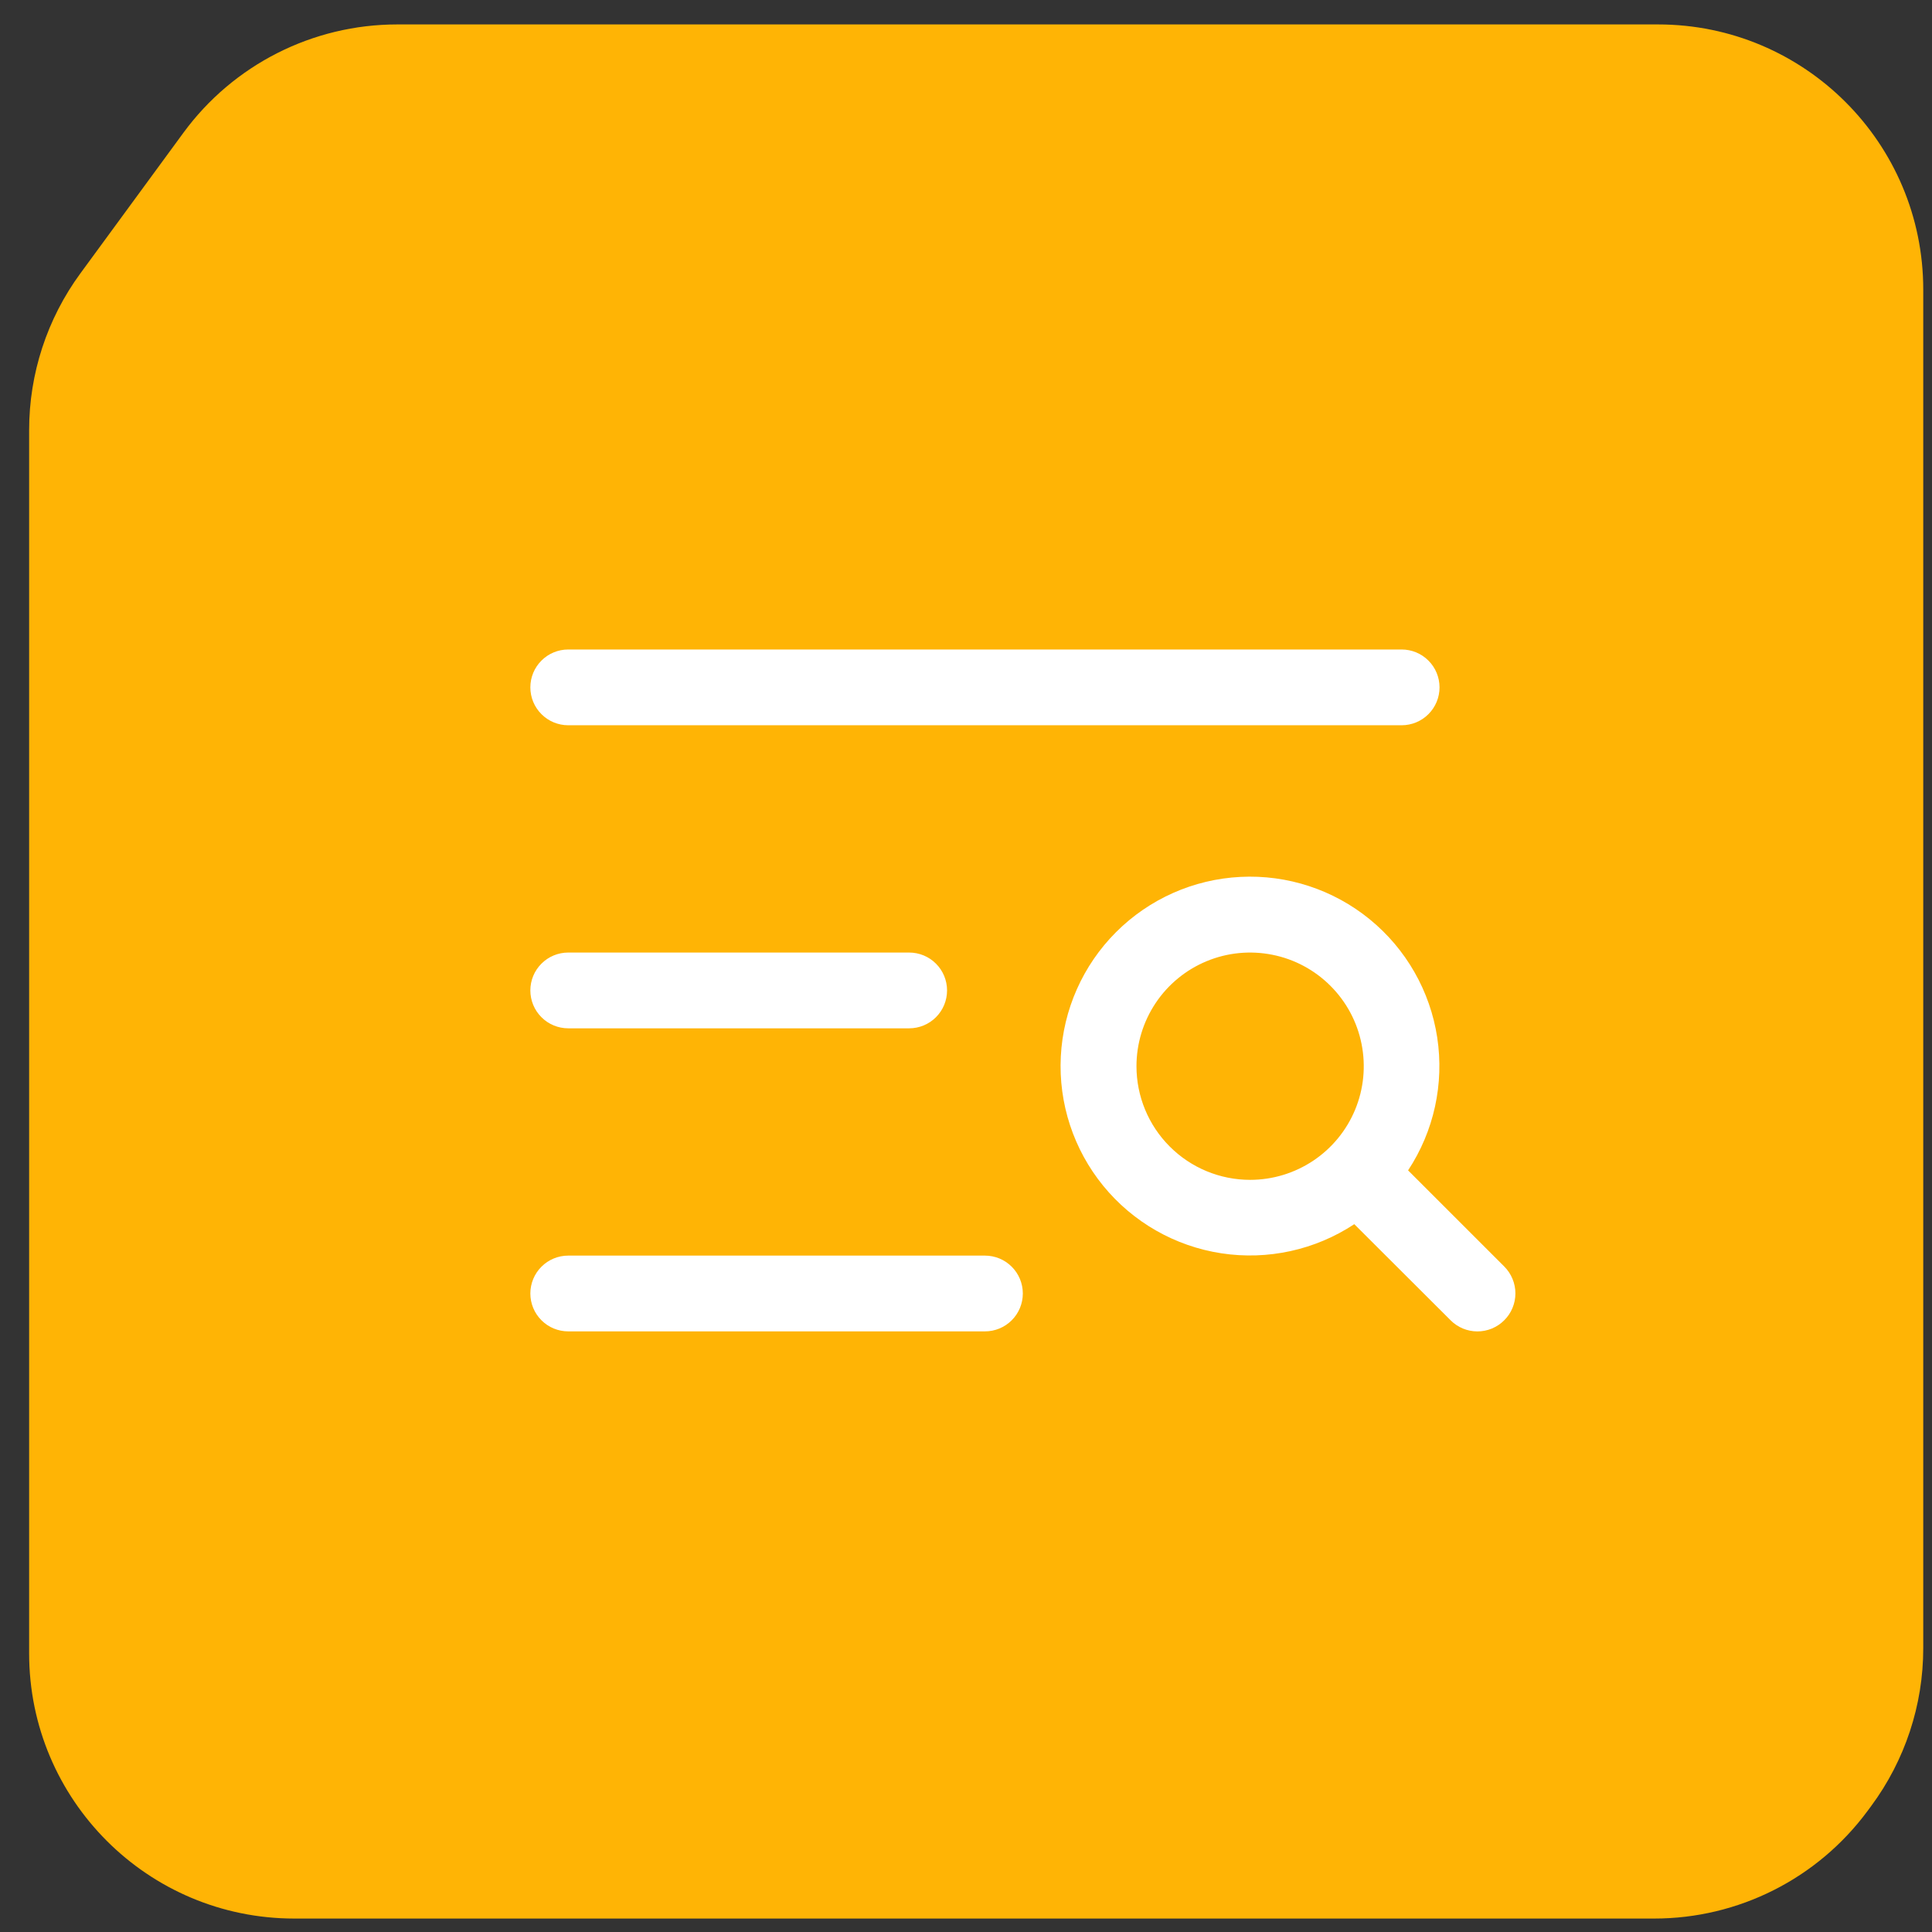
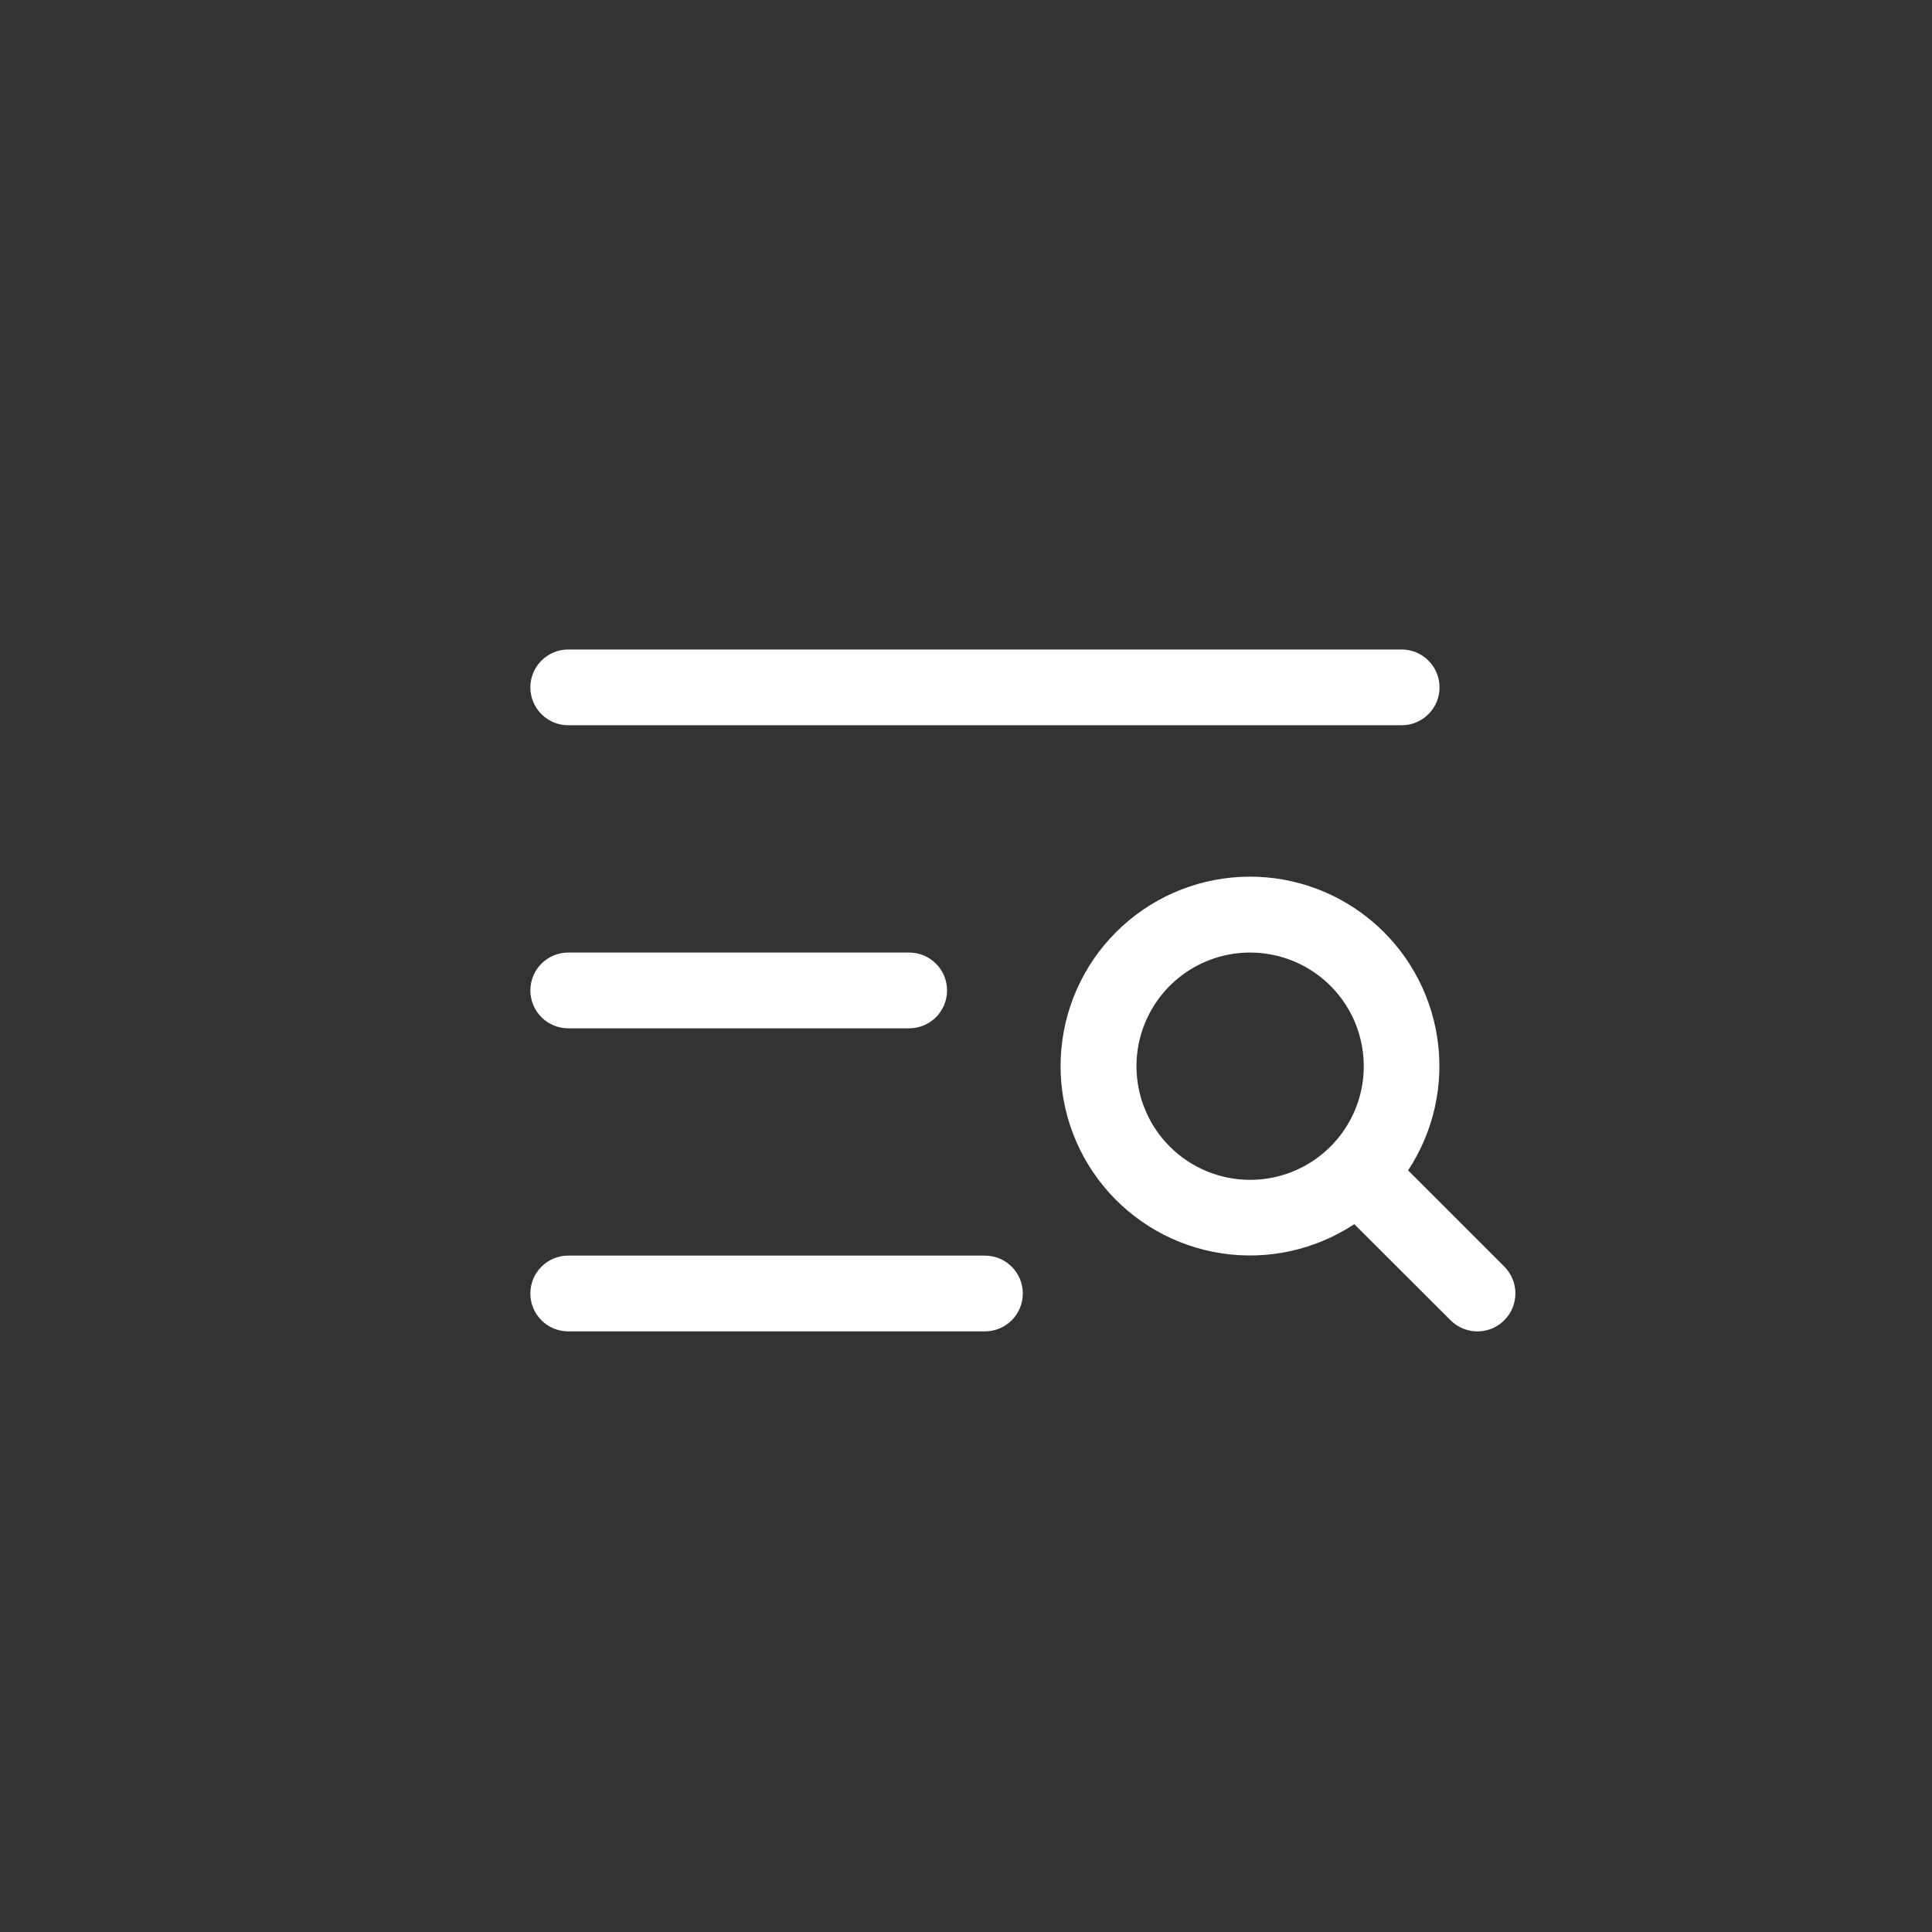
<svg xmlns="http://www.w3.org/2000/svg" width="51" height="51" viewBox="0 0 51 51" fill="none">
  <rect x="0" y="0" width="51" height="51" fill="#333333" stroke="none" />
-   <path d="M43.769 0.645H10.486C8.255 0.645 6.158 1.708 4.84 3.507L2.123 7.215C1.243 8.415 0.769 9.864 0.769 11.353V43.645C0.769 47.511 3.903 50.645 7.769 50.645H43.668C45.888 50.645 47.976 49.593 49.296 47.808L49.396 47.673C50.287 46.468 50.769 45.009 50.769 43.51V7.645C50.769 3.779 47.635 0.645 43.769 0.645Z" fill="#FFB405" />
  <path d="M14 18.145C14 17.88 14.105 17.625 14.293 17.438C14.48 17.25 14.735 17.145 15 17.145H37C37.265 17.145 37.52 17.25 37.707 17.438C37.895 17.625 38 17.88 38 18.145C38 18.41 37.895 18.665 37.707 18.852C37.52 19.04 37.265 19.145 37 19.145H15C14.735 19.145 14.48 19.04 14.293 18.852C14.105 18.665 14 18.41 14 18.145ZM15 27.145H24C24.265 27.145 24.52 27.04 24.707 26.852C24.895 26.665 25 26.41 25 26.145C25 25.88 24.895 25.625 24.707 25.438C24.52 25.25 24.265 25.145 24 25.145H15C14.735 25.145 14.48 25.25 14.293 25.438C14.105 25.625 14 25.88 14 26.145C14 26.41 14.105 26.665 14.293 26.852C14.48 27.04 14.735 27.145 15 27.145ZM26 33.145H15C14.735 33.145 14.48 33.25 14.293 33.438C14.105 33.625 14 33.88 14 34.145C14 34.41 14.105 34.665 14.293 34.852C14.48 35.04 14.735 35.145 15 35.145H26C26.265 35.145 26.52 35.04 26.707 34.852C26.895 34.665 27 34.41 27 34.145C27 33.88 26.895 33.625 26.707 33.438C26.52 33.25 26.265 33.145 26 33.145ZM39.708 34.852C39.615 34.946 39.504 35.019 39.383 35.07C39.261 35.12 39.131 35.146 39 35.146C38.869 35.146 38.739 35.12 38.617 35.07C38.496 35.019 38.385 34.946 38.292 34.852L35.75 32.315C34.716 32.997 33.466 33.271 32.241 33.084C31.017 32.897 29.905 32.262 29.122 31.302C28.339 30.342 27.94 29.126 28.003 27.889C28.066 26.652 28.585 25.482 29.461 24.606C30.337 23.73 31.507 23.21 32.744 23.148C33.981 23.085 35.197 23.484 36.157 24.267C37.117 25.05 37.752 26.162 37.939 27.386C38.126 28.611 37.852 29.861 37.17 30.895L39.708 33.432C39.801 33.526 39.876 33.636 39.926 33.758C39.977 33.88 40.003 34.011 40.003 34.142C40.003 34.275 39.977 34.405 39.926 34.527C39.876 34.649 39.801 34.76 39.708 34.852ZM33 31.145C33.593 31.145 34.173 30.969 34.667 30.639C35.16 30.31 35.545 29.841 35.772 29.293C35.999 28.745 36.058 28.142 35.942 27.56C35.827 26.978 35.541 26.443 35.121 26.024C34.702 25.604 34.167 25.318 33.585 25.203C33.003 25.087 32.4 25.146 31.852 25.373C31.304 25.6 30.835 25.985 30.506 26.478C30.176 26.972 30 27.552 30 28.145C30 28.941 30.316 29.704 30.879 30.266C31.441 30.829 32.204 31.145 33 31.145Z" fill="white" />
</svg>